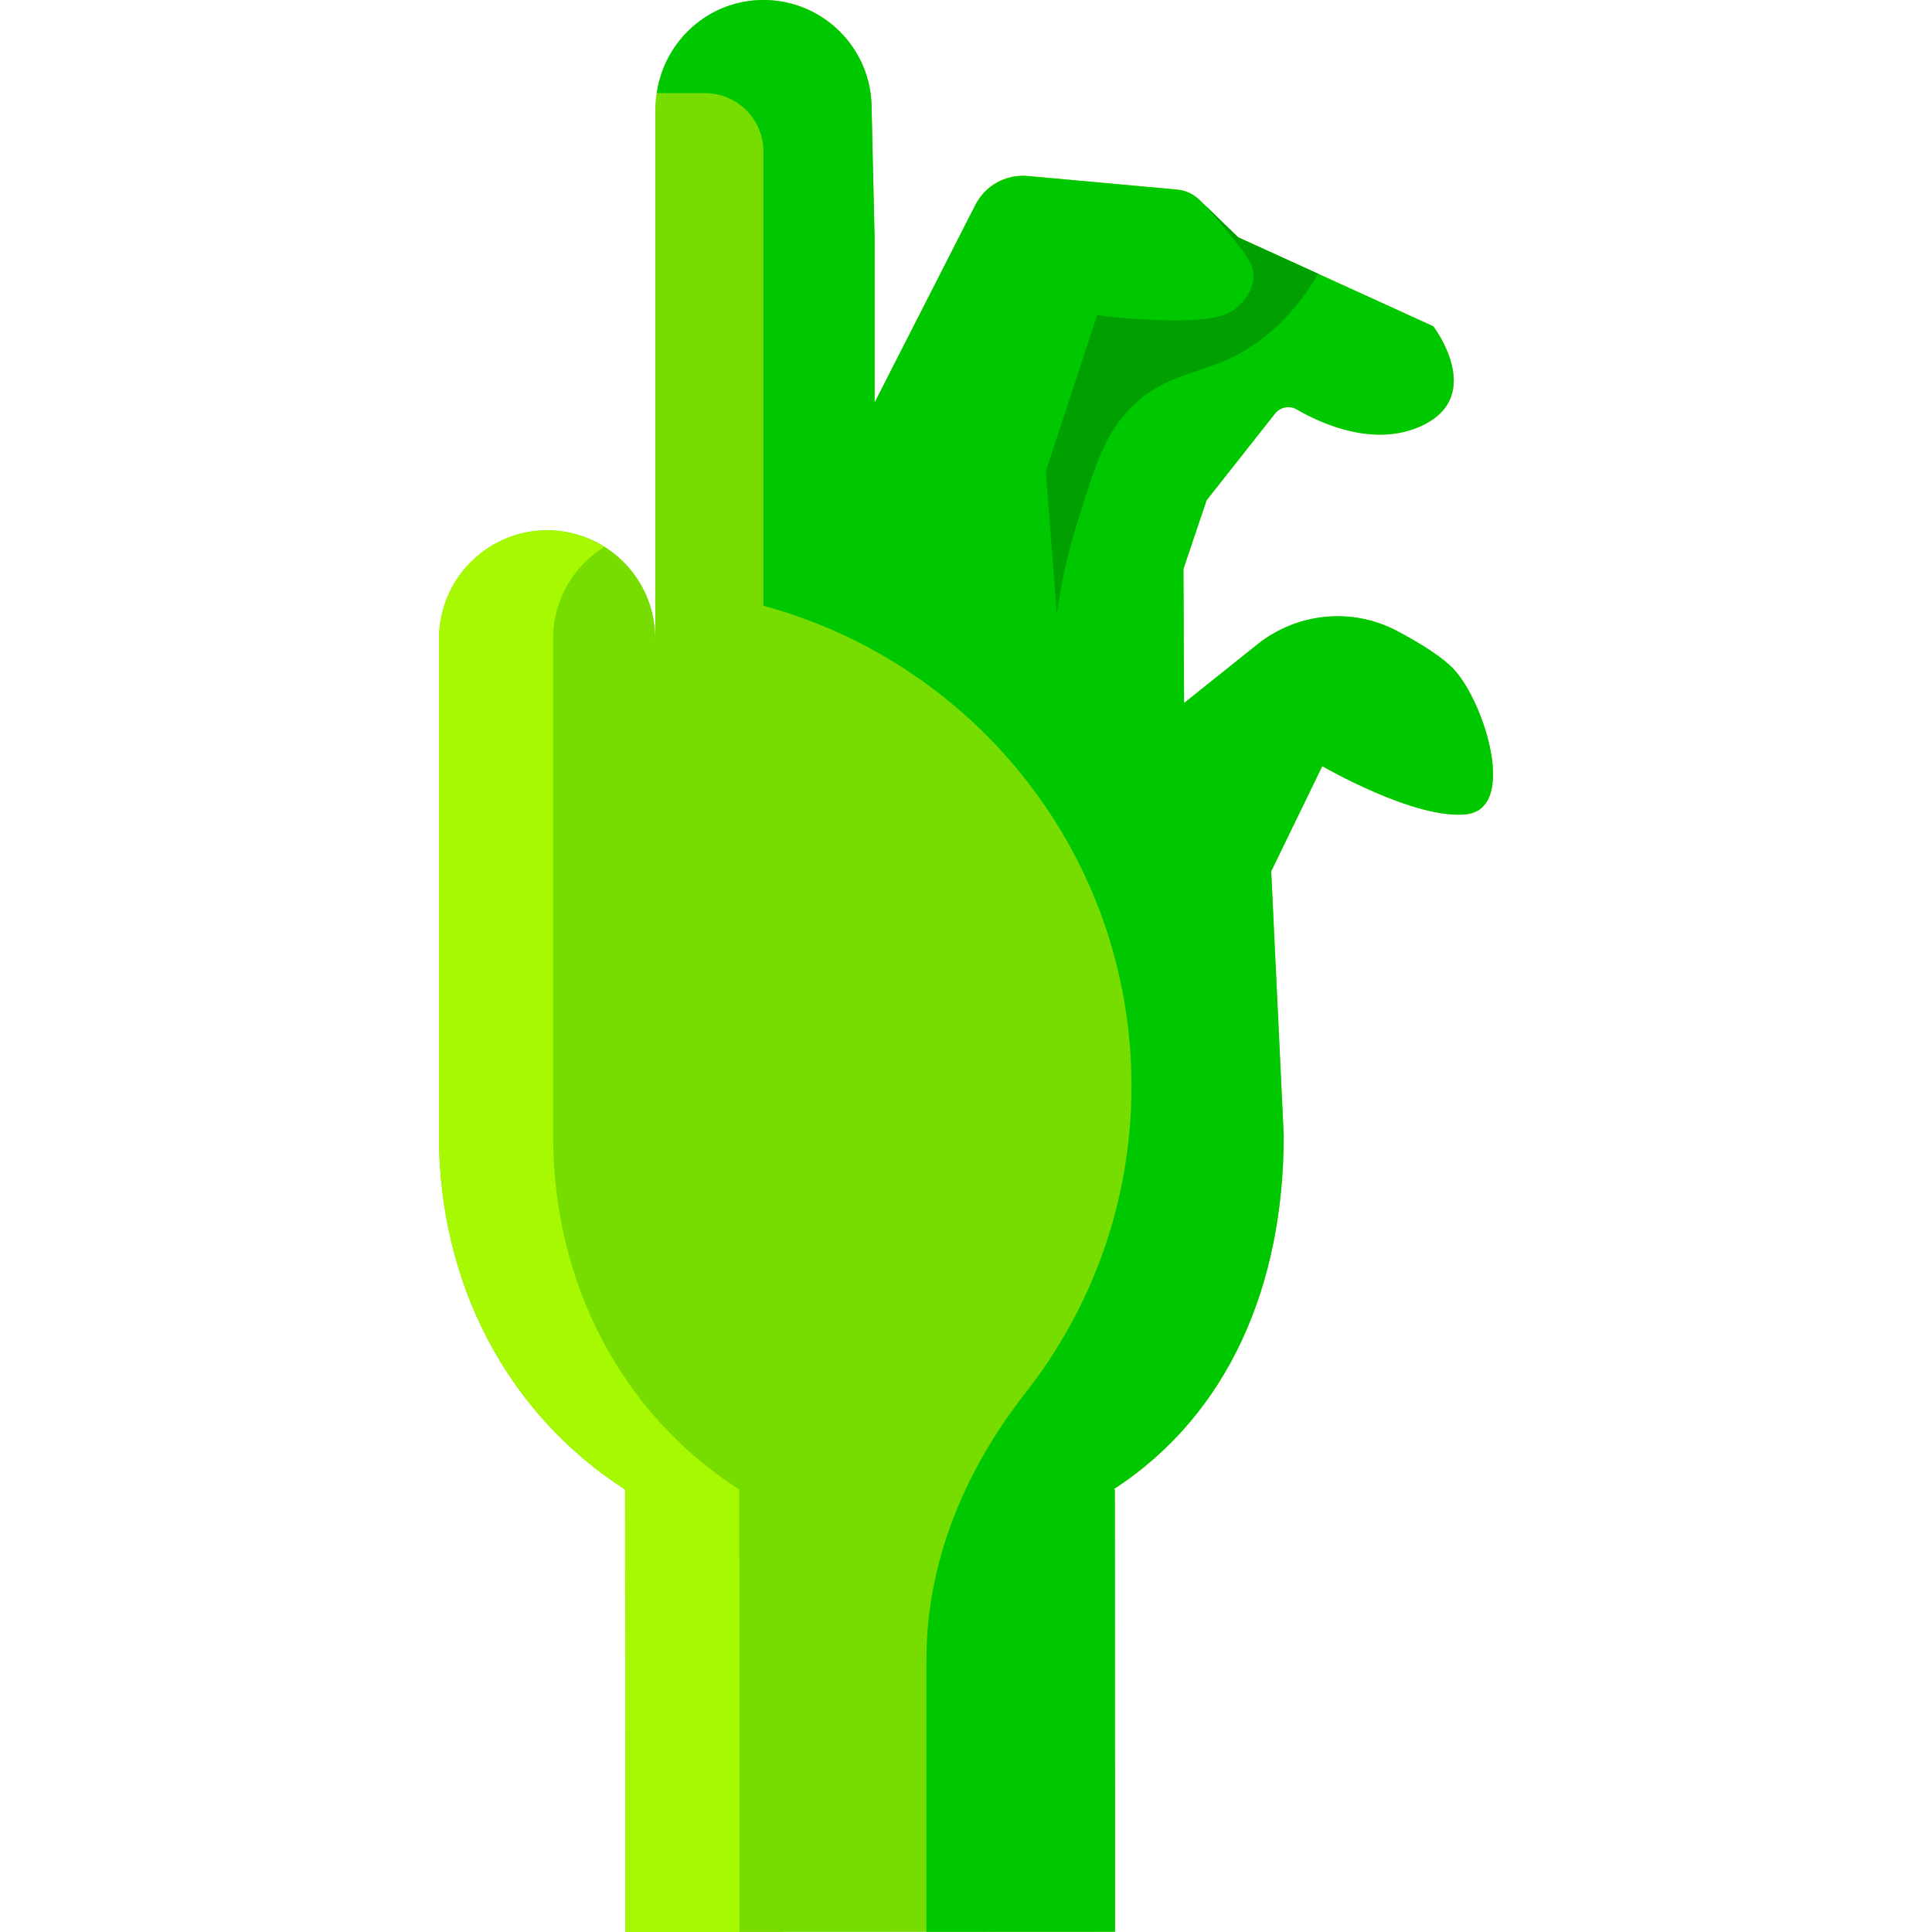
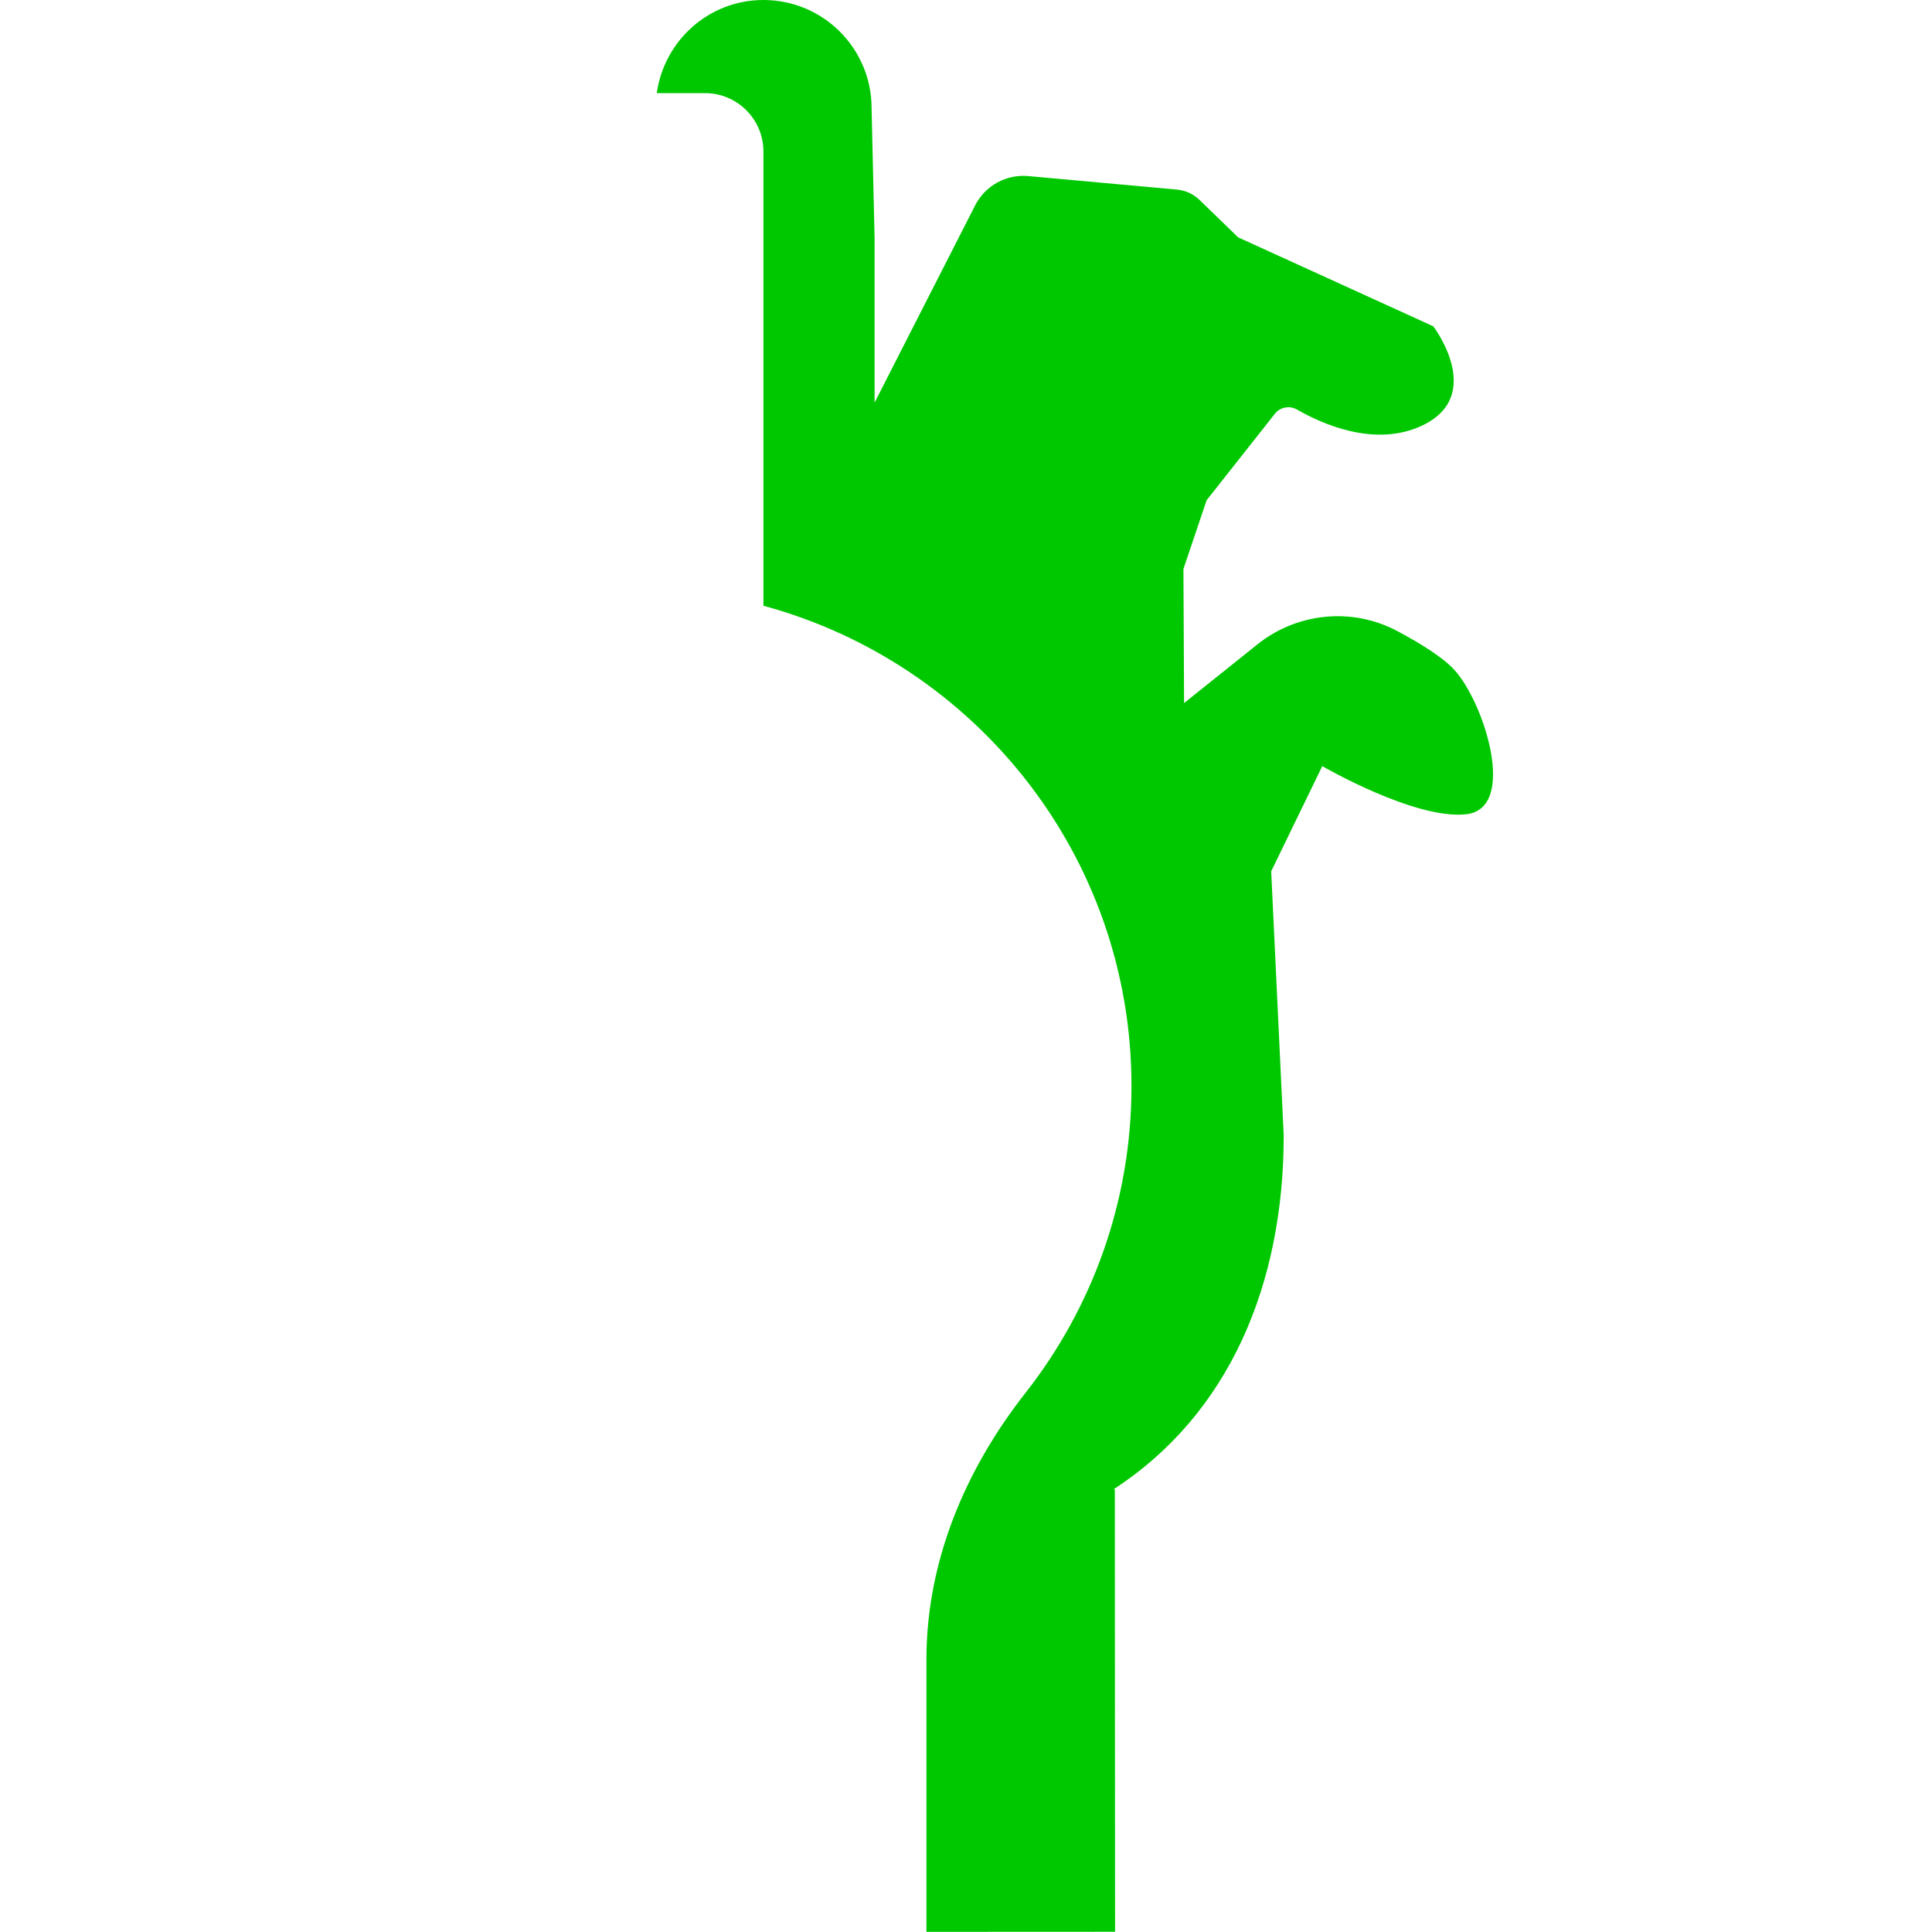
<svg xmlns="http://www.w3.org/2000/svg" version="1.1" id="Layer_1" x="0px" y="0px" viewBox="0 0 512 512" style="enable-background:new 0 0 512 512;" xml:space="preserve">
-   <path style="fill:#77DD00;" d="M385.45,177.556c-3.026-3.328-8.924-6.999-15.077-10.275c-11.989-6.381-26.646-4.915-37.253,3.569  l-19.331,15.464l-0.168-35.541l6.138-18.203l20.636-26.139c0,0,19.693,14.337,36.538,6.319c16.847-8.017,2.901-26.278,2.901-26.278  l-51.712-23.572l-10.281-9.958c-1.592-1.542-3.663-2.492-5.869-2.693l-39.77-3.616c-5.66-0.514-11.061,2.467-13.643,7.53  l-26.779,52.528V63.299l-0.797-34.635c0-16.179-13.405-29.227-29.712-28.645c-15.531,0.553-27.615,13.791-27.615,29.333v139.844  c0-16.179-13.405-29.227-29.712-28.645c-15.531,0.553-27.615,13.791-27.615,29.333v131.014c0,39.459,18.292,73.792,49.131,93.725  l0.205,0.133l0.056,117.244l129.784-0.063l-0.061-117.244l-0.364,0.004c30.735-19.954,45.119-54.426,45.119-93.798l-3.317-69.995  l13.535-27.868c0,0,24.685,14.332,38.218,12.739C402.171,214.182,393.409,186.315,385.45,177.556z" />
-   <path style="fill:#A6F900;" d="M195.916,394.756l-0.205-0.133c-30.838-19.934-49.131-54.266-49.131-93.725V169.195  c0-10.259,5.436-19.191,13.535-24.256c-4.399-2.75-9.555-4.408-15.125-4.408c-15.83,0-28.664,12.834-28.664,28.664v131.703  c0,39.459,18.292,73.792,49.131,93.725l0.205,0.133L165.718,512l30.254-0.015L195.916,394.756z" />
  <path style="fill:#00C800;" d="M385.45,177.556c-3.043-3.346-8.993-7.042-15.181-10.331c-11.93-6.339-26.505-4.888-37.054,3.551  l-19.424,15.539l-0.168-35.541l6.14-18.203l18.091-22.917c1.41-1.786,3.914-2.247,5.884-1.108  c6.328,3.656,20.563,10.218,33.198,4.204c16.847-8.017,2.901-26.278,2.901-26.278l-51.715-23.571l-10.244-9.923  c-1.615-1.565-3.718-2.529-5.958-2.733l-39.426-3.584c-5.837-0.53-11.407,2.544-14.07,7.765l-26.646,52.266V63.299l-0.797-34.635  C230.981,12.834,218.147,0,202.317,0c-14.467,0-26.307,10.754-28.262,24.682h12.779c8.551,0,15.484,6.932,15.484,15.484v120.366  c56.165,15.212,97.538,66.317,97.538,127.299c0,30.702-10.511,58.903-28.099,81.306c-16.012,20.397-26.243,44.714-26.243,70.646  v72.177l49.989-0.024l-0.061-117.244l-0.364,0.004c30.735-19.954,45.119-54.426,45.119-93.798l-3.317-69.995l13.535-27.868  c0,0,24.685,14.332,38.218,12.739C402.171,214.182,393.409,186.315,385.45,177.556z" />
-   <path style="fill:#00A000;" d="M349.315,72.56l-21.192-9.659l-8.851-8.573c3,3.413,5.55,6.481,7.635,9.072  c3.889,4.832,5.375,7.018,5.282,9.956c-0.144,4.566-4.003,7.774-4.672,8.329c-1.922,1.598-5.692,3.859-22.755,3.047  c-5.47-0.261-10.212-0.736-14.018-1.219c-4.537,13.815-9.075,27.631-13.613,41.446c0.982,12.596,1.964,25.193,2.946,37.789  c0.789-5.859,2.251-14.025,5.181-23.466c4.963-15.998,7.443-23.997,14.222-30.983c11.818-12.18,23.401-7.596,38.5-21.434  C343.424,81.873,347.01,76.611,349.315,72.56z" />
  <g>
</g>
  <g>
</g>
  <g>
</g>
  <g>
</g>
  <g>
</g>
  <g>
</g>
  <g>
</g>
  <g>
</g>
  <g>
</g>
  <g>
</g>
  <g>
</g>
  <g>
</g>
  <g>
</g>
  <g>
</g>
  <g>
</g>
</svg>